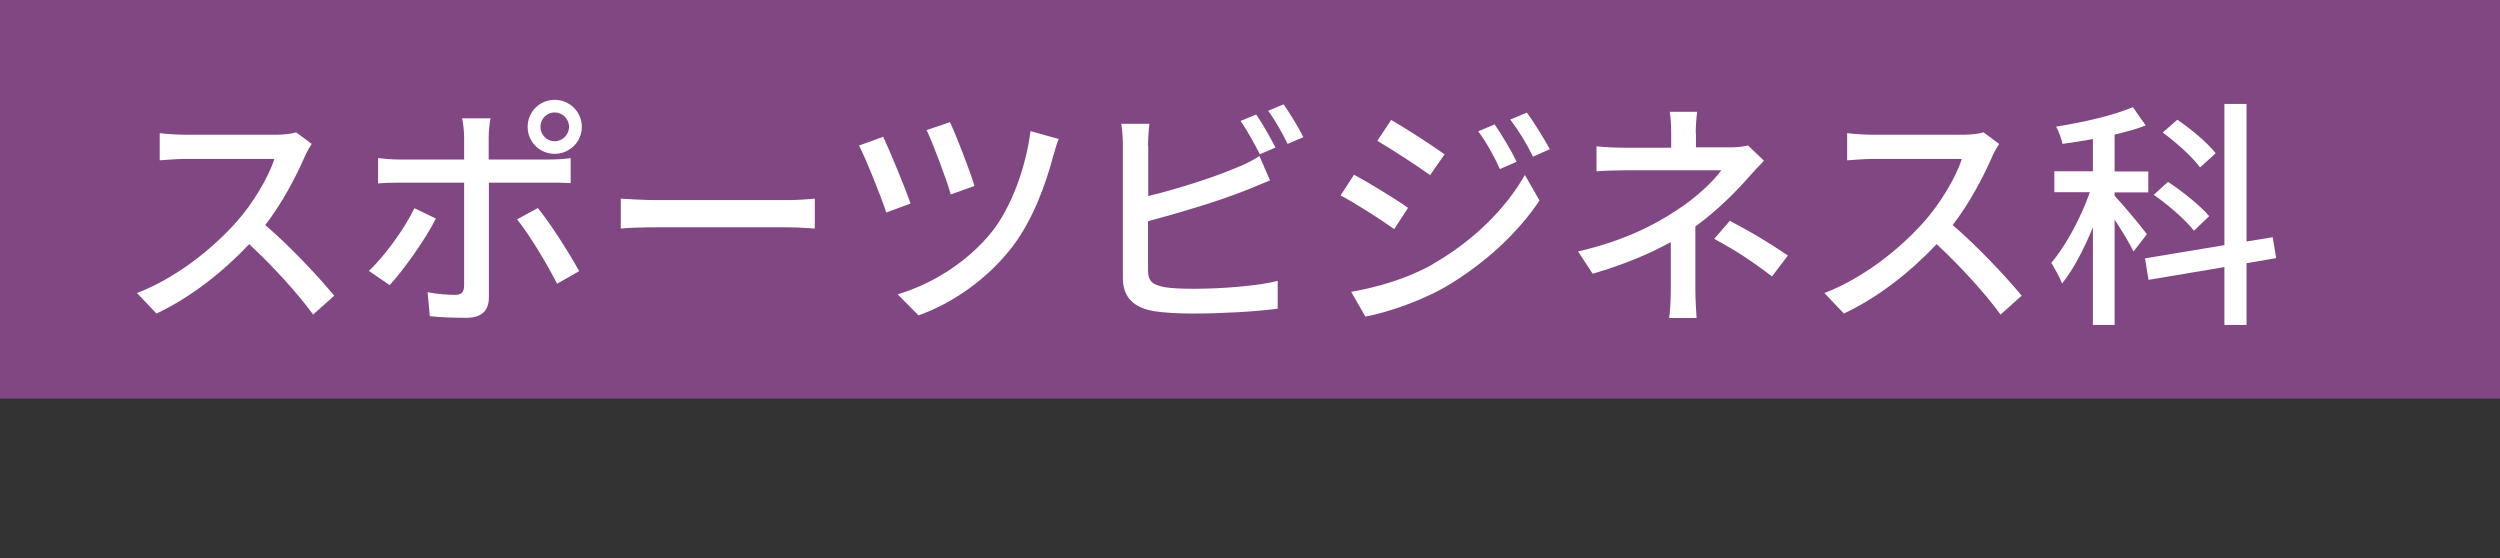
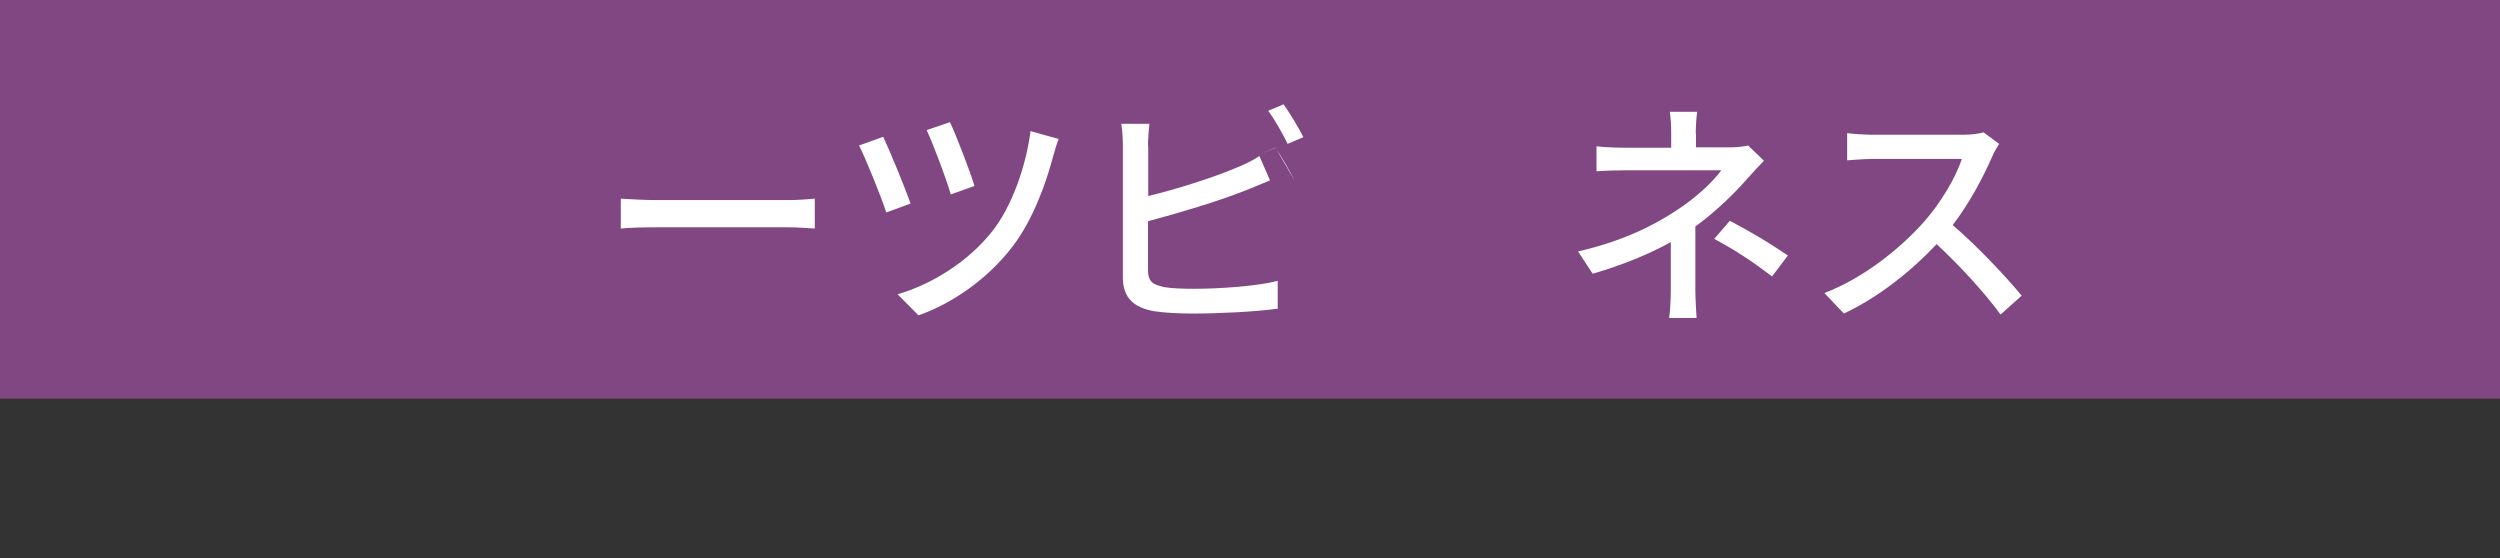
<svg xmlns="http://www.w3.org/2000/svg" id="_レイヤー_2" data-name="レイヤー 2" width="123.19" height="27.52" viewBox="0 0 123.19 27.52">
  <rect x="0" y="0" width="123.19" height="27.52" fill="#333333" stroke="none" />
  <defs>
    <style>
      .cls-1 {
        fill: #fff;
      }

      .cls-2 {
        fill: #814783;
      }
    </style>
  </defs>
  <g id="_レイヤー_1-2" data-name="レイヤー 1">
    <g>
      <rect class="cls-2" width="123.19" height="19.64" />
      <g>
-         <path class="cls-1" d="m15.02,7.71c-.42.97-1.12,2.31-1.95,3.38,1.22,1.04,2.66,2.58,3.4,3.48l-1.04.93c-.78-1.07-1.97-2.37-3.15-3.47-1.27,1.35-2.87,2.62-4.57,3.42l-.96-1.01c1.92-.74,3.7-2.16,4.88-3.48.81-.9,1.6-2.21,1.89-3.13h-4.36c-.46,0-1.1.06-1.29.07v-1.34c.24.04.93.08,1.29.08h4.4c.44,0,.83-.05,1.03-.12l.77.57c-.08.12-.26.42-.34.62Z" />
-         <path class="cls-1" d="m19.2,14.05l-1.02-.7c.78-.74,1.77-2.1,2.24-3.09l1.06.51c-.52,1.03-1.61,2.56-2.28,3.28Zm4.88-7.28v1.09h2.98c.31,0,.75-.02,1.06-.07v1.23c-.34-.02-.75-.02-1.04-.02h-2.99v5.65c0,.64-.33,1.01-1.12,1.01-.56,0-1.26-.02-1.79-.08l-.11-1.18c.51.1,1.04.13,1.35.13s.44-.12.45-.44v-5.09h-3.17c-.37,0-.75.01-1.07.04v-1.25c.33.04.69.07,1.06.07h3.18v-1.1c0-.29-.05-.74-.1-.93h1.4c-.04.17-.09.66-.09.94Zm4.46,6.59l-1.09.62c-.49-.97-1.37-2.43-1.97-3.17l1.02-.56c.63.76,1.57,2.26,2.04,3.11Zm-1.21-8.44c.74,0,1.34.59,1.34,1.33s-.6,1.33-1.34,1.33-1.33-.59-1.33-1.33.59-1.33,1.33-1.33Zm0,2.04c.39,0,.71-.32.71-.71s-.32-.71-.71-.71-.7.32-.7.71.31.71.7.71Z" />
        <path class="cls-1" d="m32.36,9.86h6.46c.57,0,1.03-.05,1.33-.07v1.47c-.26-.01-.81-.06-1.33-.06h-6.46c-.65,0-1.37.02-1.77.06v-1.47c.39.02,1.13.07,1.77.07Z" />
        <path class="cls-1" d="m44.87,10.03l-1.2.44c-.24-.76-1.04-2.73-1.34-3.3l1.19-.43c.33.7,1.07,2.49,1.35,3.29Zm7.04-2.39c-.36,1.4-1.01,3.17-1.98,4.46-1.23,1.63-2.98,2.84-4.67,3.44l-1.03-1.04c1.66-.48,3.47-1.59,4.67-3.11.93-1.18,1.65-3.13,1.88-4.93l1.39.39c-.11.25-.19.56-.25.78Zm-3.88,1.52l-1.18.42c-.2-.71-.87-2.5-1.19-3.17l1.15-.39c.28.58,1,2.43,1.21,3.15Z" />
-         <path class="cls-1" d="m56.58,7.18v2.48c1.4-.34,3.18-.9,4.33-1.39.39-.15.76-.33,1.15-.58l.52,1.2c-.39.15-.87.37-1.25.51-1.27.51-3.26,1.1-4.76,1.5v2.42c0,.57.25.71.81.83.36.06.91.08,1.48.08,1.25,0,3.11-.13,4.1-.39v1.37c-1.08.15-2.86.24-4.17.24-.74,0-1.45-.04-1.95-.12-.96-.18-1.51-.65-1.51-1.65v-6.49c0-.29-.02-.77-.08-1.09h1.39c-.04.32-.07.75-.07,1.09Zm6.27.09l-.77.33c-.24-.47-.63-1.19-.95-1.64l.77-.32c.3.43.71,1.16.95,1.63Zm1.37-.51l-.77.33c-.25-.51-.63-1.19-.96-1.63l.76-.32c.31.44.76,1.18.97,1.61Z" />
-         <path class="cls-1" d="m69.39,10.23l-.69,1.06c-.62-.45-1.89-1.26-2.64-1.66l.66-1.02c.75.4,2.1,1.23,2.66,1.63Zm1.2,2.79c1.98-1.13,3.6-2.72,4.55-4.4l.72,1.26c-1.07,1.61-2.72,3.13-4.64,4.26-1.2.69-2.86,1.26-3.94,1.46l-.7-1.22c1.32-.23,2.77-.66,4.01-1.35Zm.59-5.41l-.71,1.02c-.61-.44-1.88-1.27-2.6-1.69l.68-1.03c.74.42,2.07,1.29,2.64,1.7Zm3.56.36l-.83.36c-.31-.68-.65-1.29-1.07-1.86l.81-.34c.32.46.82,1.29,1.09,1.85Zm1.63-.62l-.83.37c-.33-.68-.7-1.27-1.12-1.83l.82-.34c.33.44.83,1.26,1.13,1.8Z" />
+         <path class="cls-1" d="m56.58,7.18v2.48c1.4-.34,3.18-.9,4.33-1.39.39-.15.76-.33,1.15-.58l.52,1.2c-.39.15-.87.37-1.25.51-1.27.51-3.26,1.1-4.76,1.5v2.42c0,.57.25.71.81.83.36.06.91.08,1.48.08,1.25,0,3.11-.13,4.1-.39v1.37c-1.08.15-2.86.24-4.17.24-.74,0-1.45-.04-1.95-.12-.96-.18-1.51-.65-1.51-1.65v-6.49c0-.29-.02-.77-.08-1.09h1.39c-.04.32-.07.75-.07,1.09Zm6.27.09l-.77.33l.77-.32c.3.43.71,1.16.95,1.63Zm1.37-.51l-.77.33c-.25-.51-.63-1.19-.96-1.63l.76-.32c.31.44.76,1.18.97,1.61Z" />
        <path class="cls-1" d="m83.57,6.56v.7h1.73c.31,0,.62-.04.84-.09l.78.75c-.25.26-.56.59-.77.83-.61.7-1.57,1.66-2.61,2.41v3.11c0,.44.04,1.03.06,1.4h-1.35c.05-.34.08-.96.08-1.4v-2.34c-1.1.61-2.39,1.13-3.85,1.56l-.72-1.1c2.27-.52,3.78-1.32,4.83-2.01,1-.64,1.85-1.46,2.23-1.99h-4.65c-.43,0-1.13.02-1.5.05v-1.23c.4.05,1.07.07,1.47.07h2.21v-.7c0-.36-.02-.8-.07-1.07h1.35c-.04.27-.07.72-.07,1.07Zm.9,5.21l.77-.89c1.1.59,1.73.95,2.86,1.71l-.78,1.03c-1.03-.78-1.78-1.27-2.85-1.85Z" />
        <path class="cls-1" d="m98.17,7.71c-.42.97-1.12,2.31-1.95,3.38,1.22,1.04,2.66,2.58,3.4,3.48l-1.04.93c-.78-1.07-1.97-2.37-3.15-3.47-1.27,1.35-2.87,2.62-4.57,3.42l-.96-1.01c1.92-.74,3.7-2.16,4.88-3.48.81-.9,1.6-2.21,1.89-3.13h-4.36c-.46,0-1.1.06-1.29.07v-1.34c.24.04.93.08,1.29.08h4.4c.44,0,.83-.05,1.03-.12l.77.57c-.08.12-.26.42-.34.62Z" />
-         <path class="cls-1" d="m105.13,12.39c-.17-.36-.57-1.02-.93-1.57v5.19h-1.07v-4.81c-.44,1.08-.97,2.09-1.52,2.77-.11-.3-.37-.75-.53-1.02.7-.81,1.46-2.22,1.9-3.48h-1.75v-1.03h1.9v-1.59c-.51.1-1.02.17-1.5.24-.04-.24-.19-.63-.31-.85,1.33-.21,2.85-.56,3.78-.96l.63.9c-.45.18-.97.32-1.53.45v1.82h1.66v1.03h-1.66v.17c.36.37,1.37,1.58,1.59,1.89l-.67.87Zm5.57.58v3.04h-1.09v-2.85l-3.74.63-.17-1.06,3.91-.65v-6.96h1.09v6.78l1.29-.21.17,1.03-1.46.25Zm-2.59-1.6c-.39-.51-1.26-1.27-1.98-1.77l.7-.64c.71.47,1.61,1.19,2.03,1.69l-.75.72Zm.3-3.12c-.36-.5-1.16-1.22-1.84-1.72l.72-.63c.68.46,1.5,1.15,1.89,1.65l-.77.7Z" />
      </g>
    </g>
  </g>
</svg>